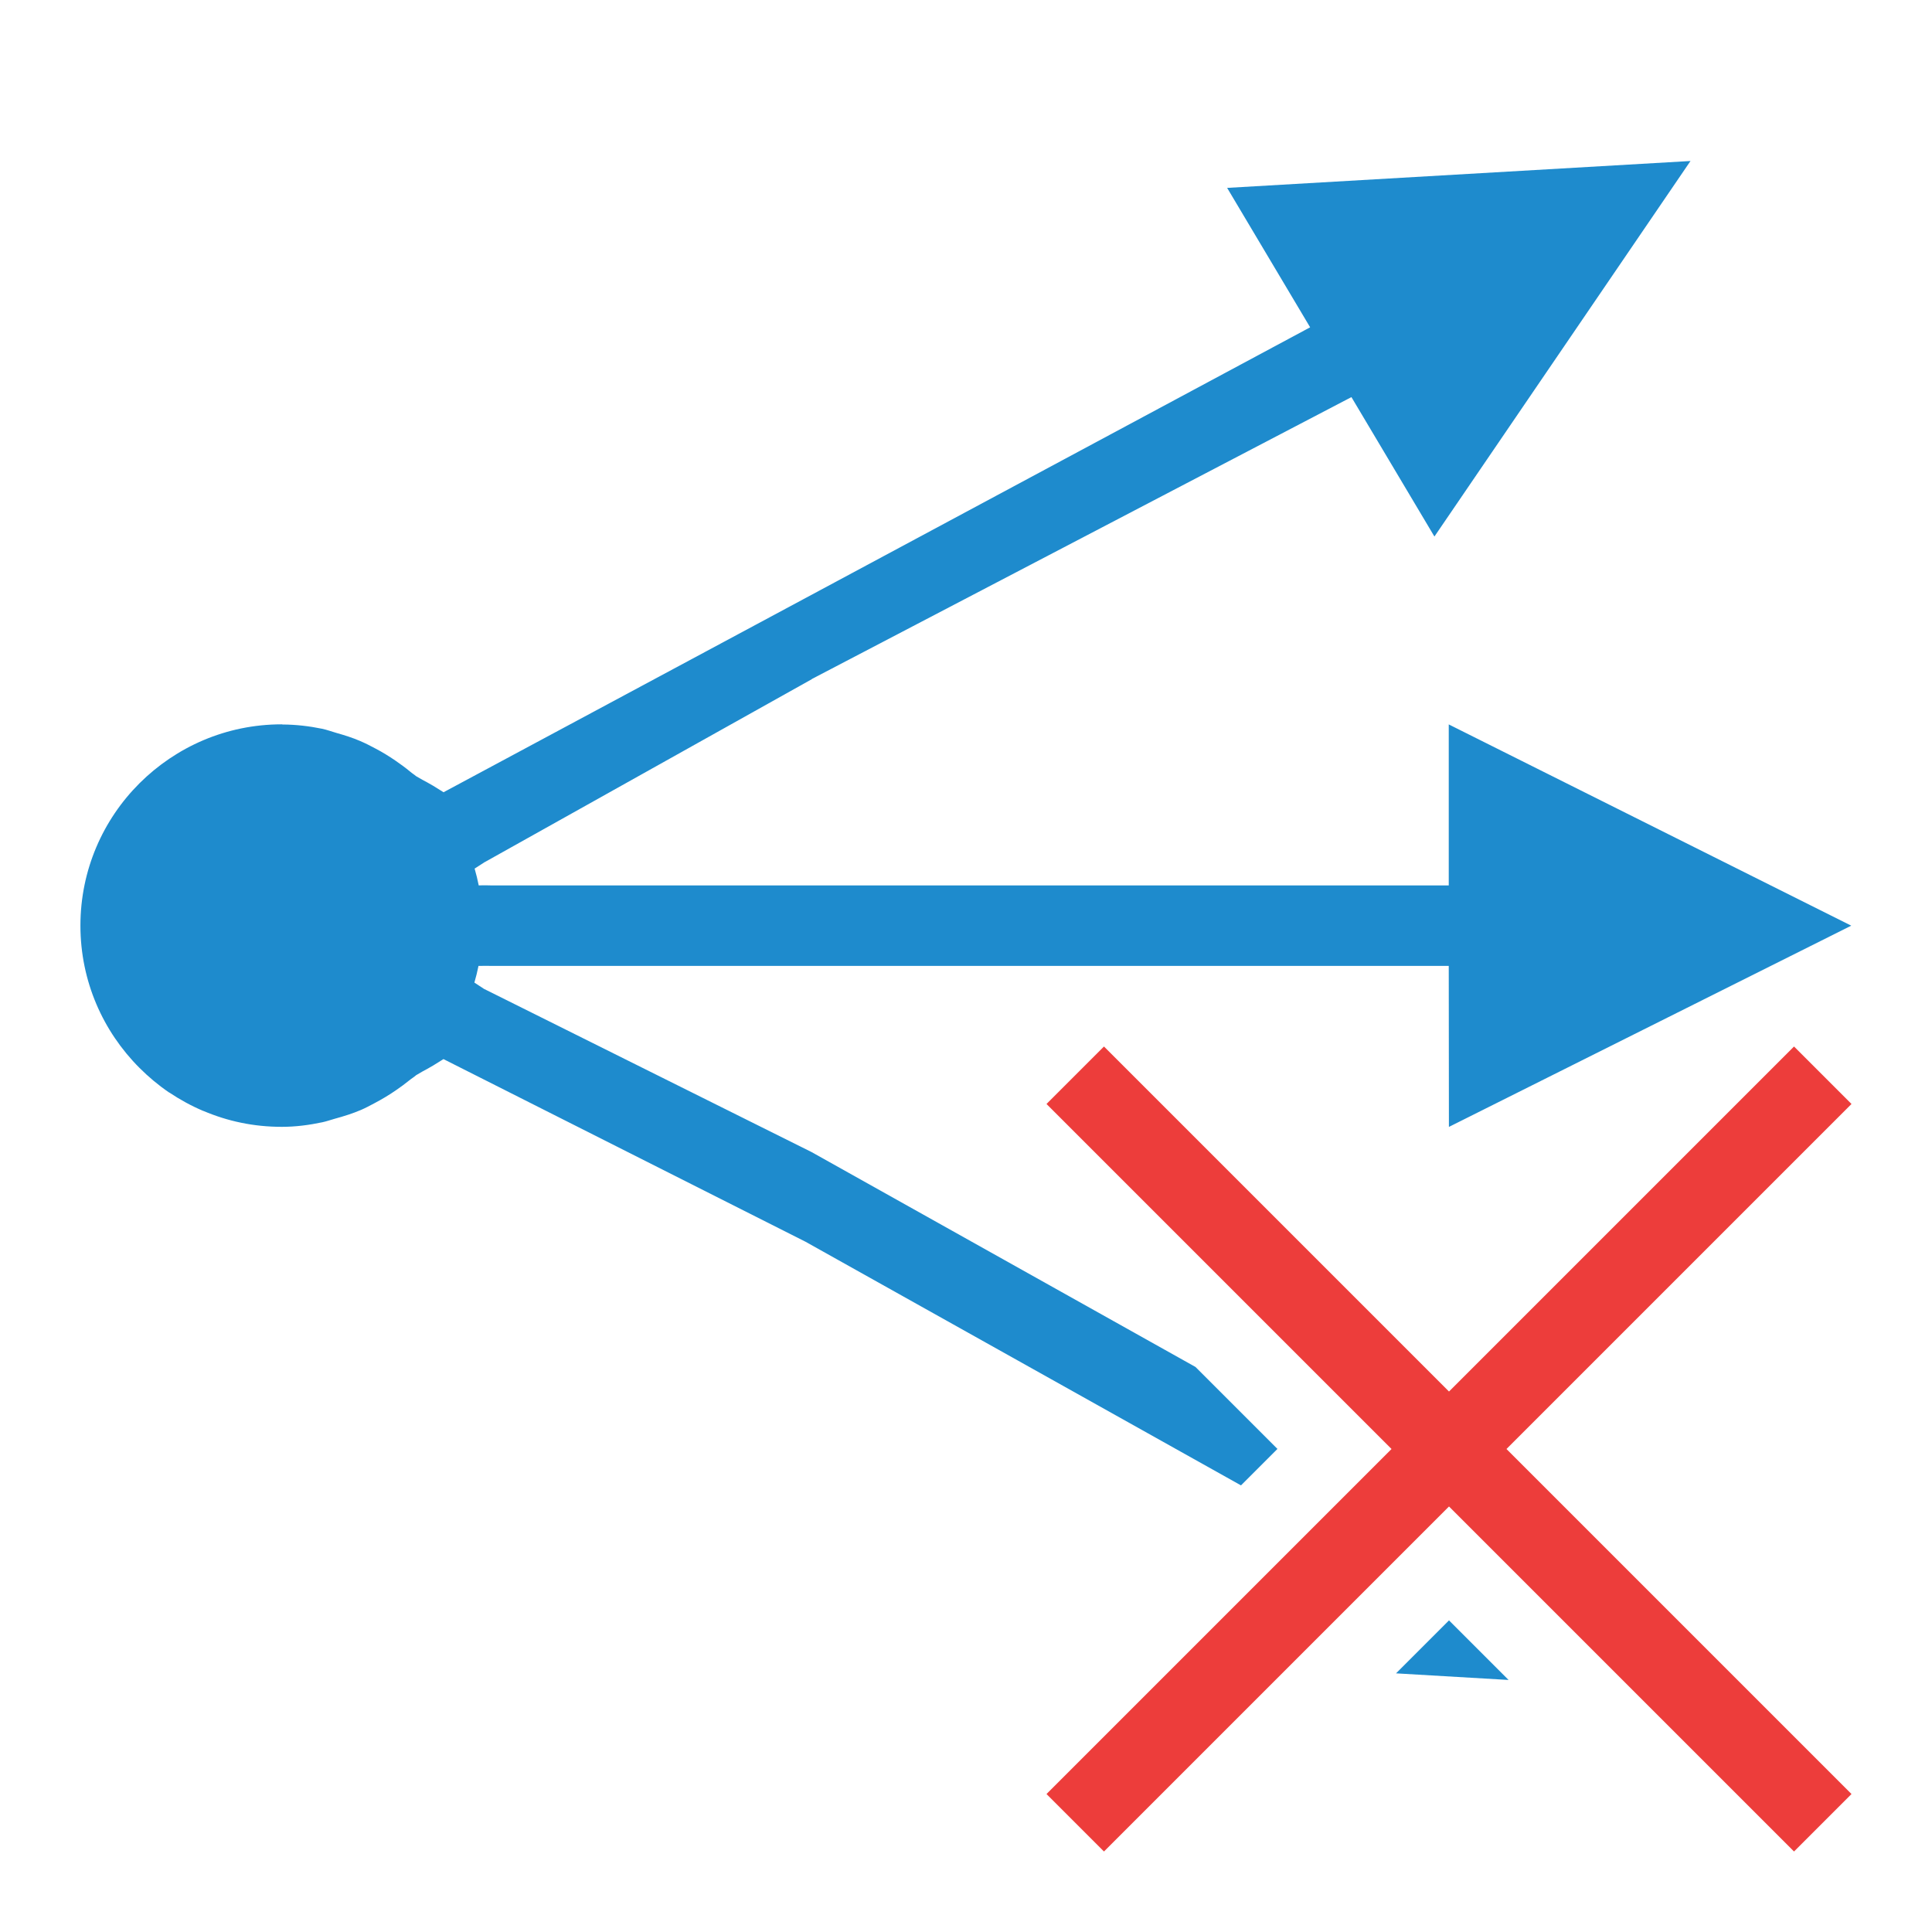
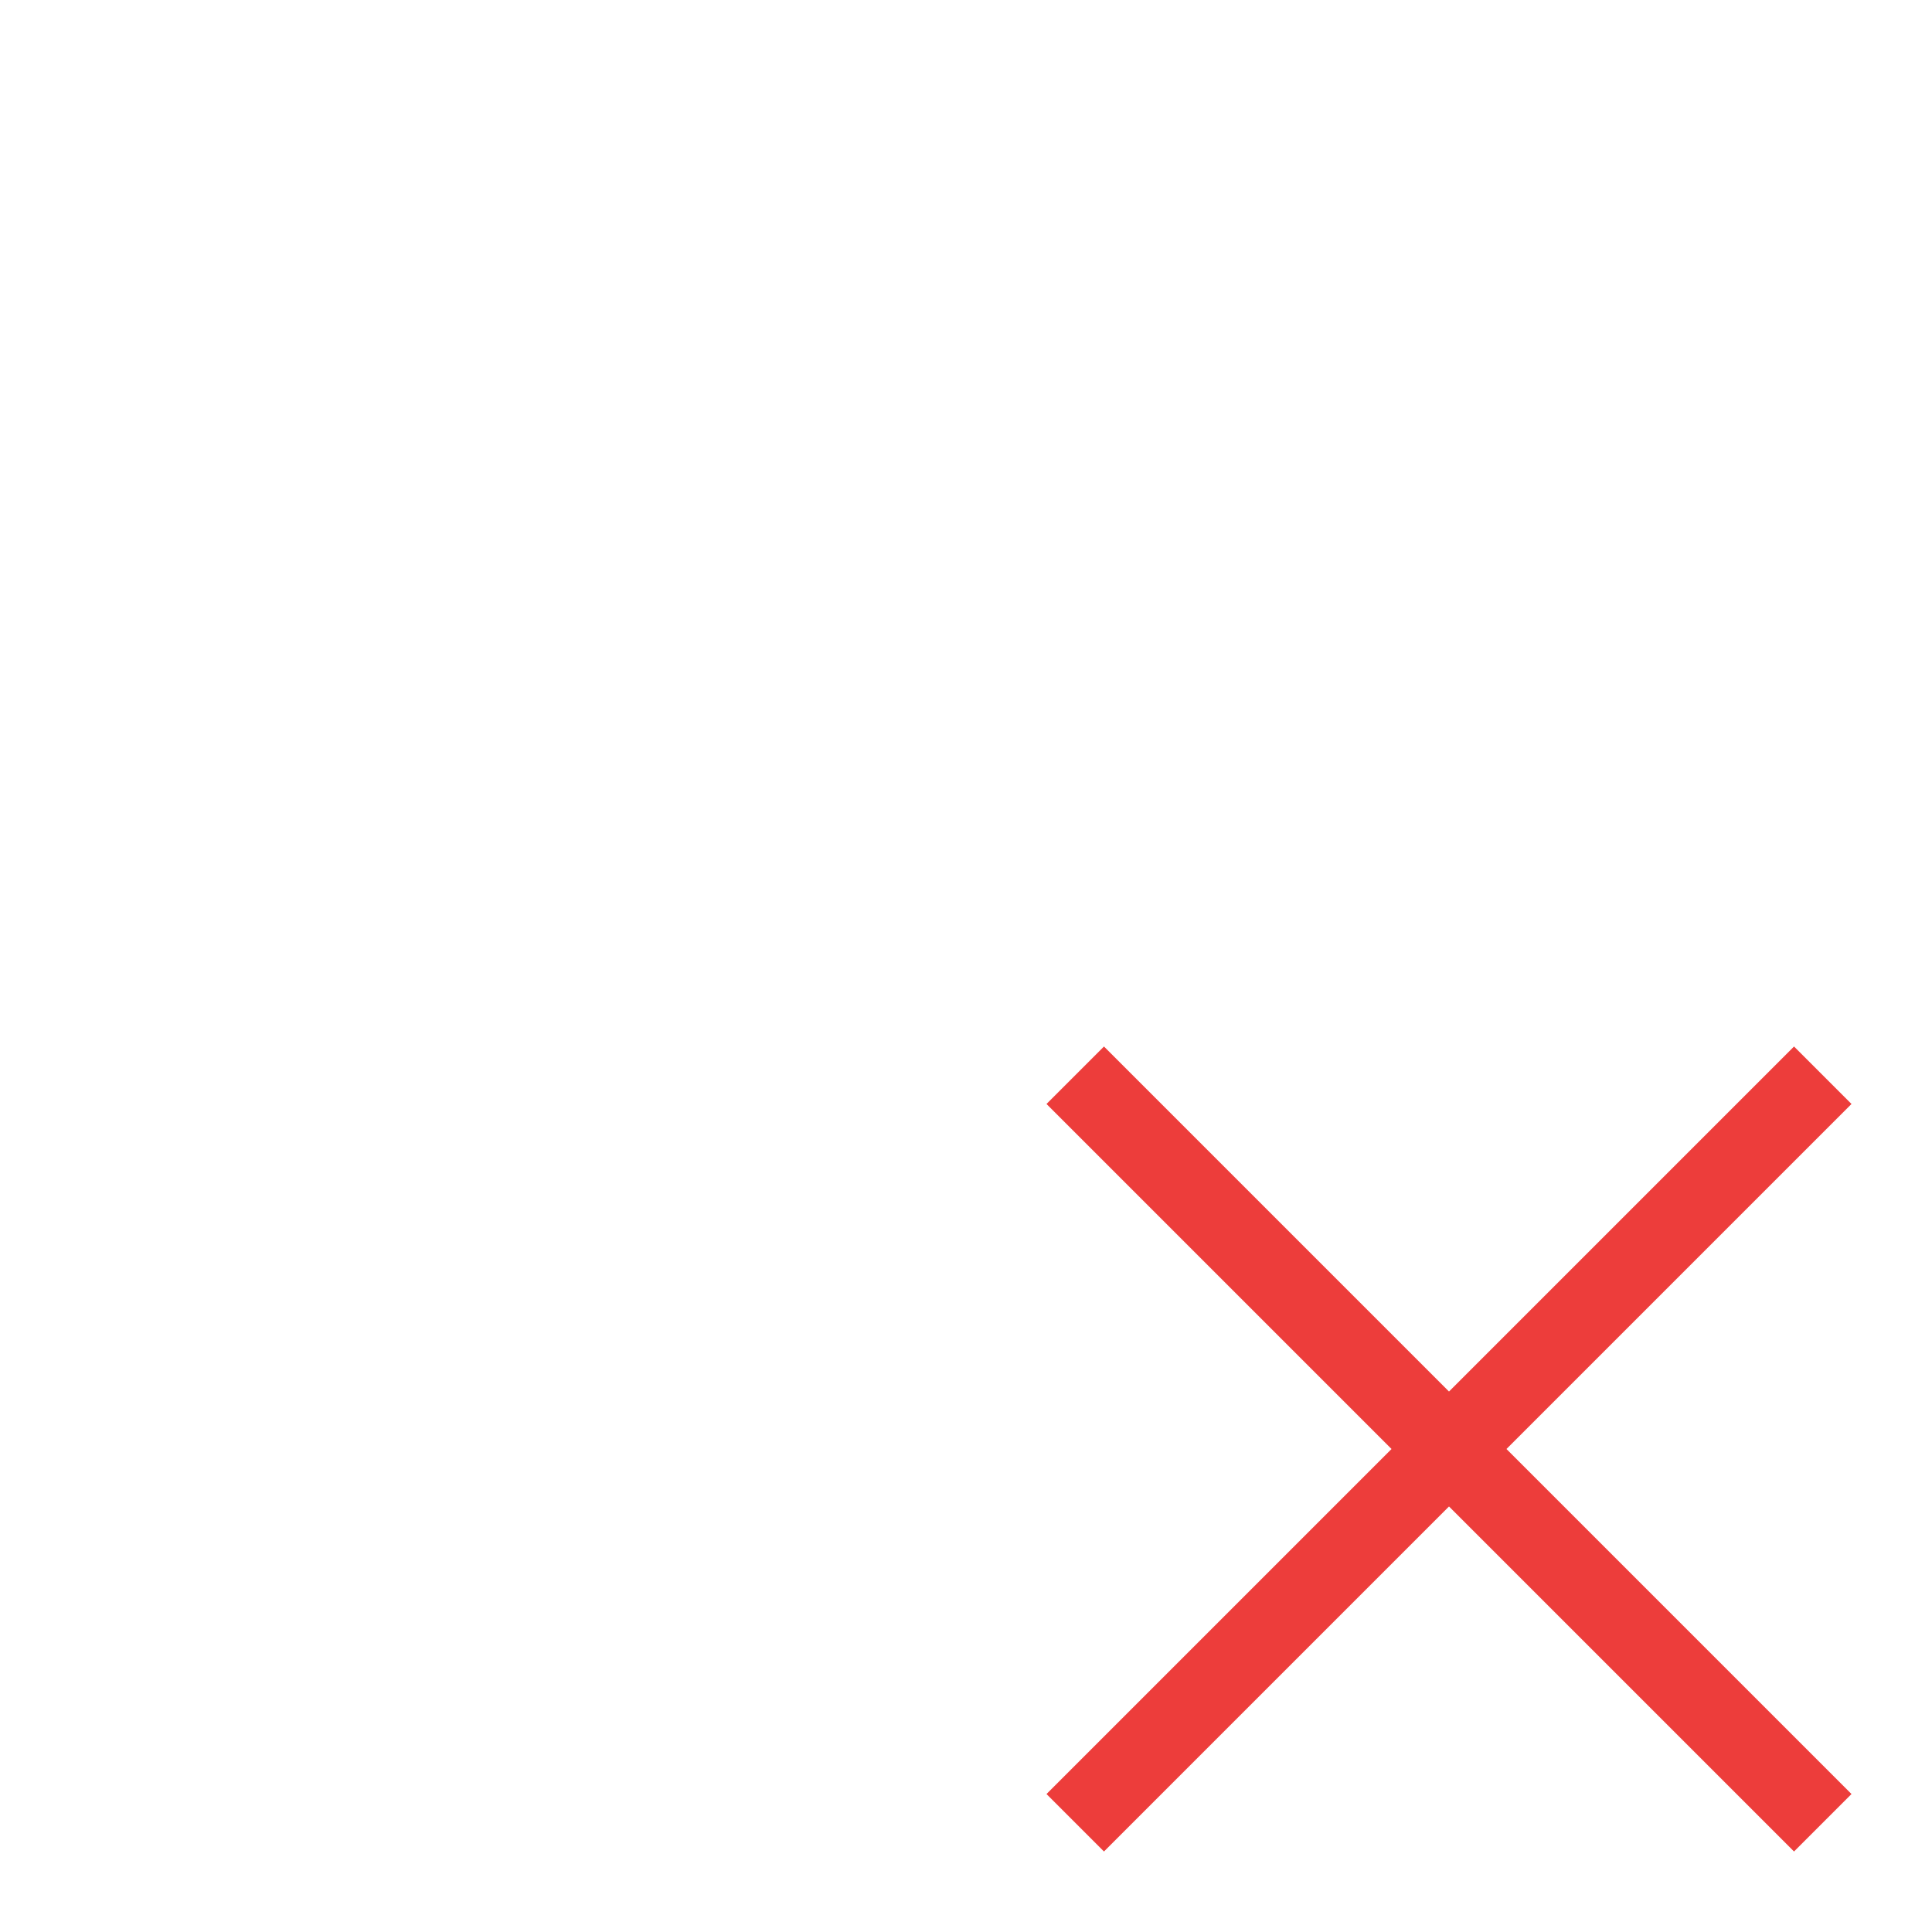
<svg xmlns="http://www.w3.org/2000/svg" viewBox="0 0 24 24">
-   <path d="m21 2-5.756.334 1.031 1.732-10.764 5.775h-.002c-.215-.138-.211-.121-.34-.199-.023-.02-.049-.035-.072-.055-.06-.05-.122-.095-.186-.139-.079-.054-.16-.104-.244-.148-.063-.034-.126-.066-.191-.094-.097-.042-.197-.073-.299-.102-.059-.017-.115-.038-.176-.051-.16-.033-.324-.052-.49-.053-.004-0-.008-.002-.012-.002-.69 0-1.313.281-1.766.732-.453.452-.734 1.077-.734 1.768s.281 1.315.734 1.768c.113.113.235.215.367.305h.002c.133.089.275.167.424.23h.002c.149.063.305.113.467.146.163.034.333.051.506.051.171-0.0.339-.022.504-.057.052-.011.101-.029.152-.043.113-.031.223-.065.33-.111.055-.024.107-.052.16-.08.097-.051.191-.107.281-.17.052-.036.103-.073.152-.113.029-.024.062-.043.09-.068.128-.078.126-.063.338-.199h.002l4.496 2.268 5.41 3.027.453-.453-1.018-1.018-4.77-2.67-4.061-2.023h-.002c-.074-.049-.052-.033-.125-.082.02-.068.037-.137.051-.207.055.001.086-.003.152 0h.002 4.898.266 1.09 1.344.002 4.299l.002 2 4.998-2.5-2.688-1.344-2.312-1.156v2h-5.646-1.086-.268-4.898-.002c-.008 0-.079-.003-.15 0-.014-.07-.031-.14-.051-.209.065-.043.051-.031.121-.078l.002-.002h.002l4.064-2.273v-.002l6.703-3.502 1.031 1.732zm-3 18.129-.658.658 1.398.082z" fill="#1e8bcd" />
  <path d="m22.286 13-4.286 4.286-4.286-4.286-.714.714 4.286 4.286-4.286 4.286.714.714 4.286-4.286 4.286 4.286.714-.714-4.286-4.286 4.286-4.286z" fill="#ed3d3b" />
</svg>